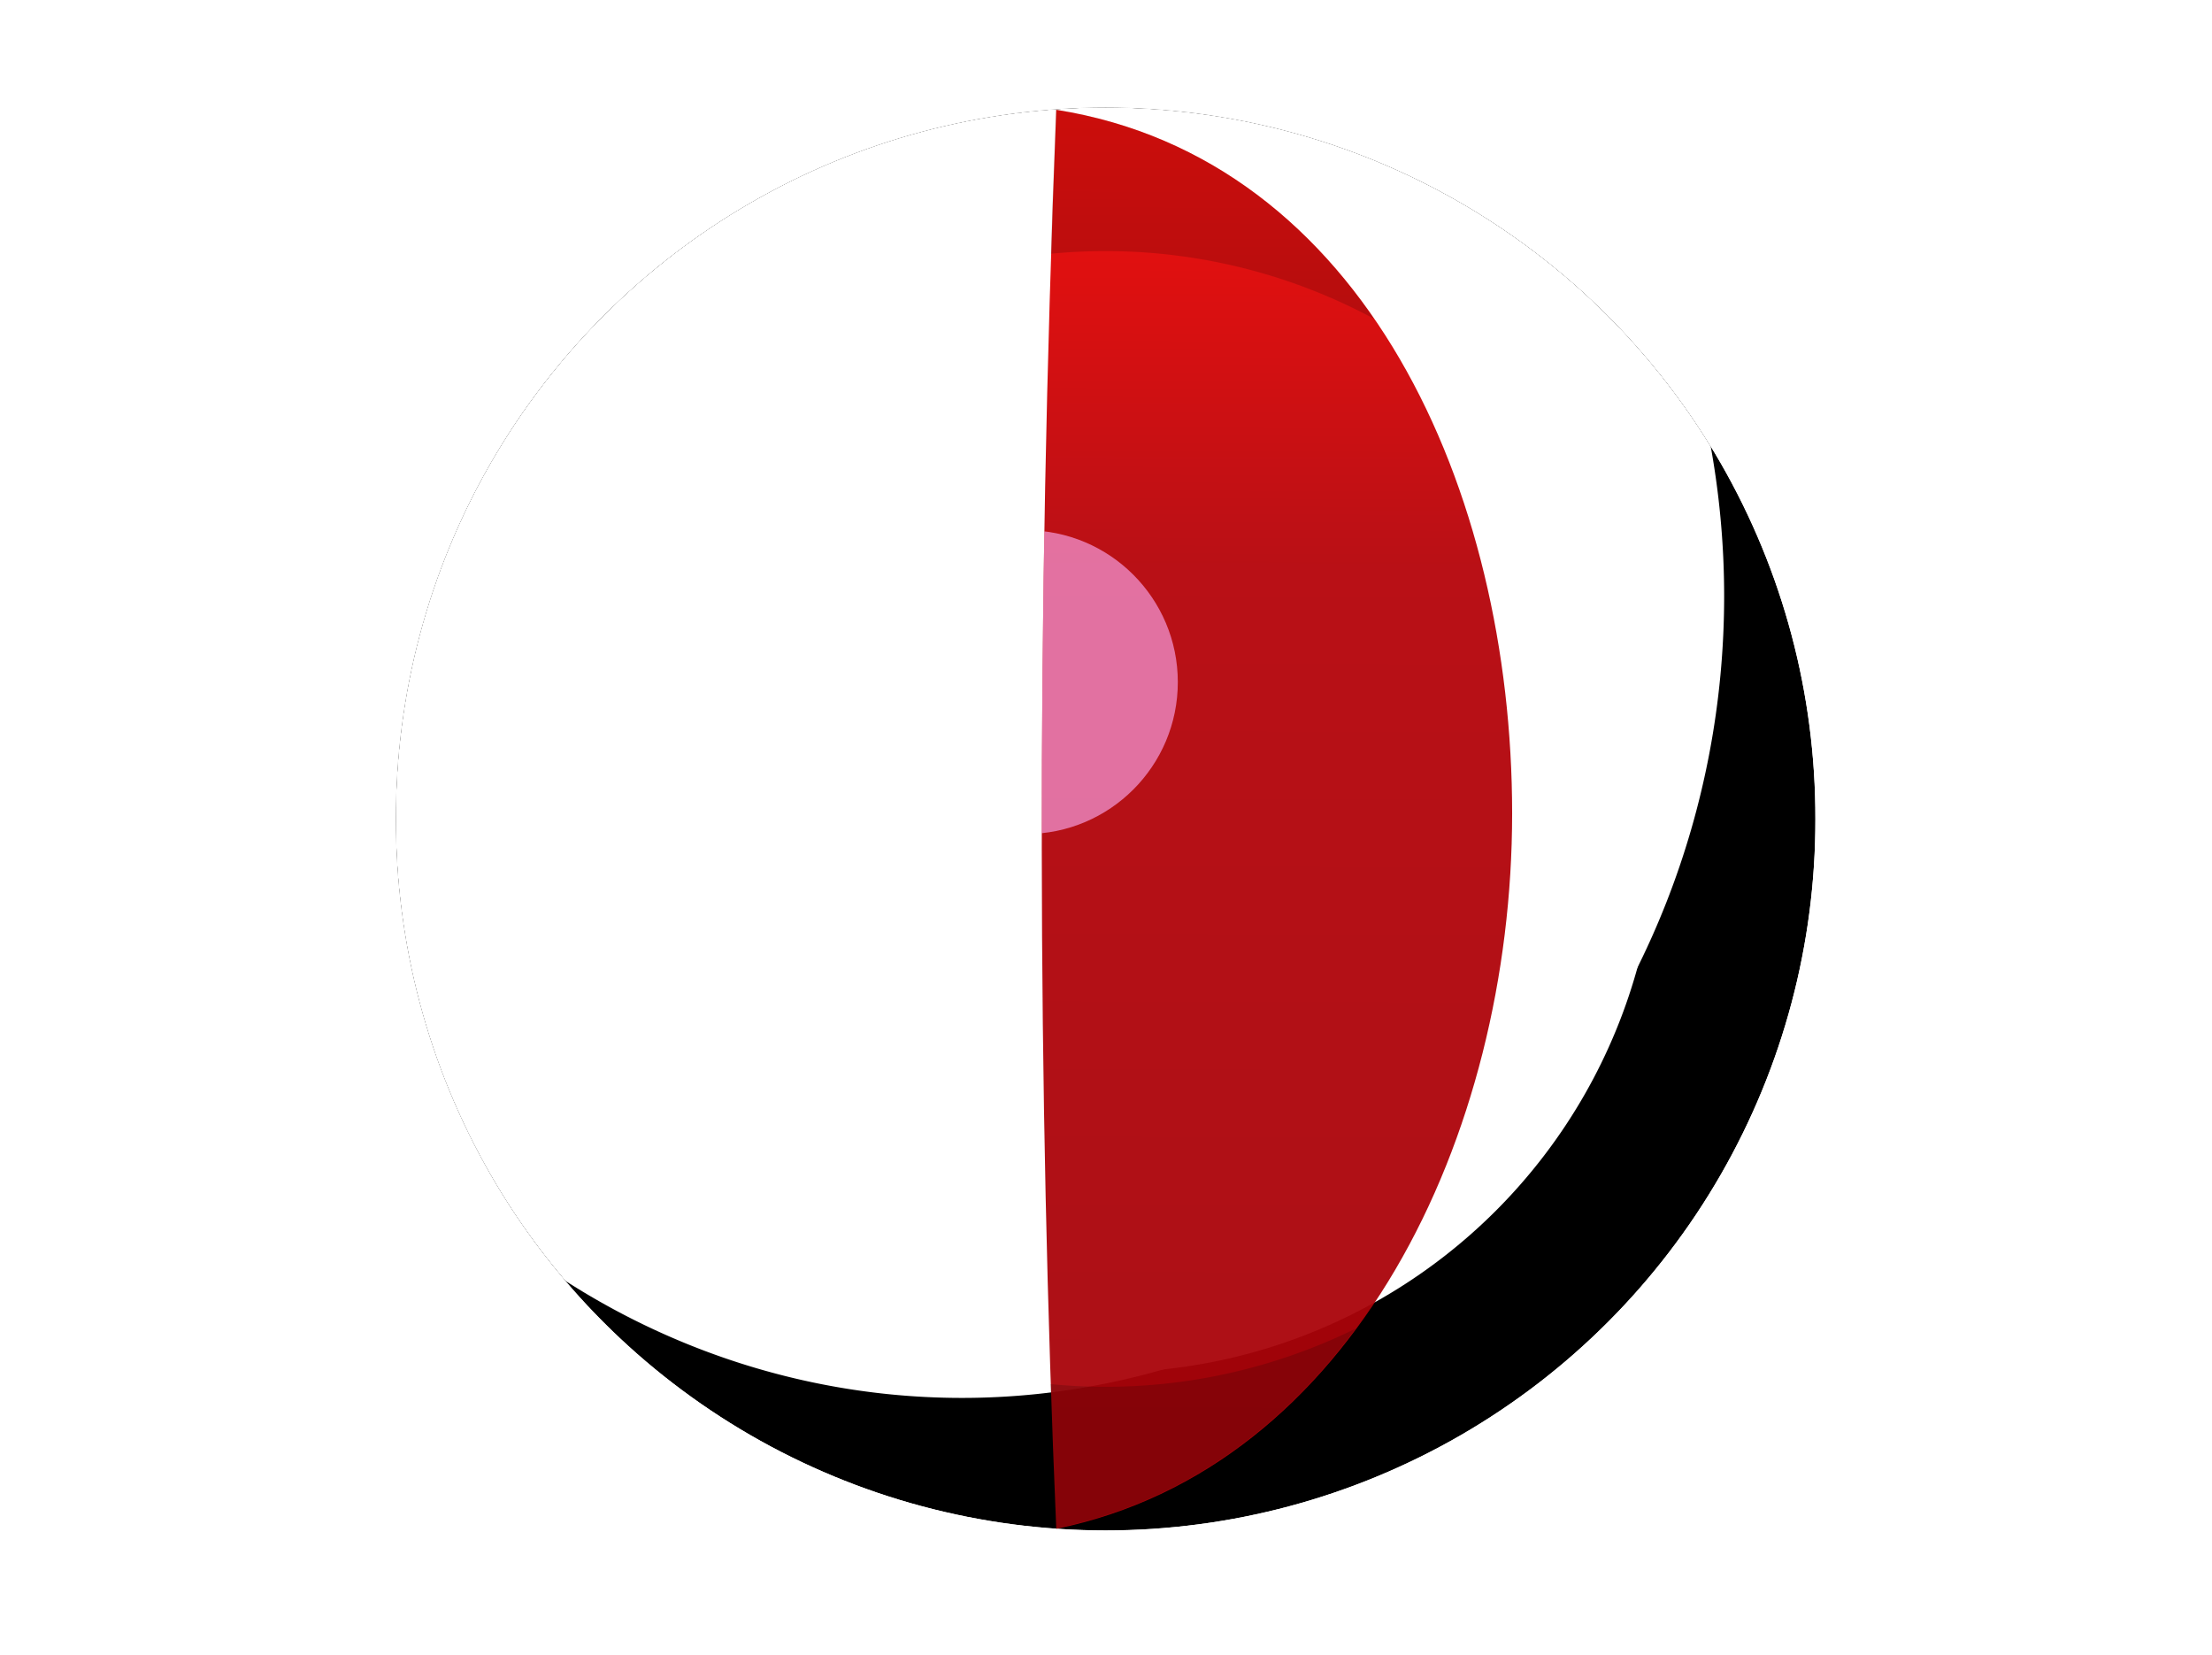
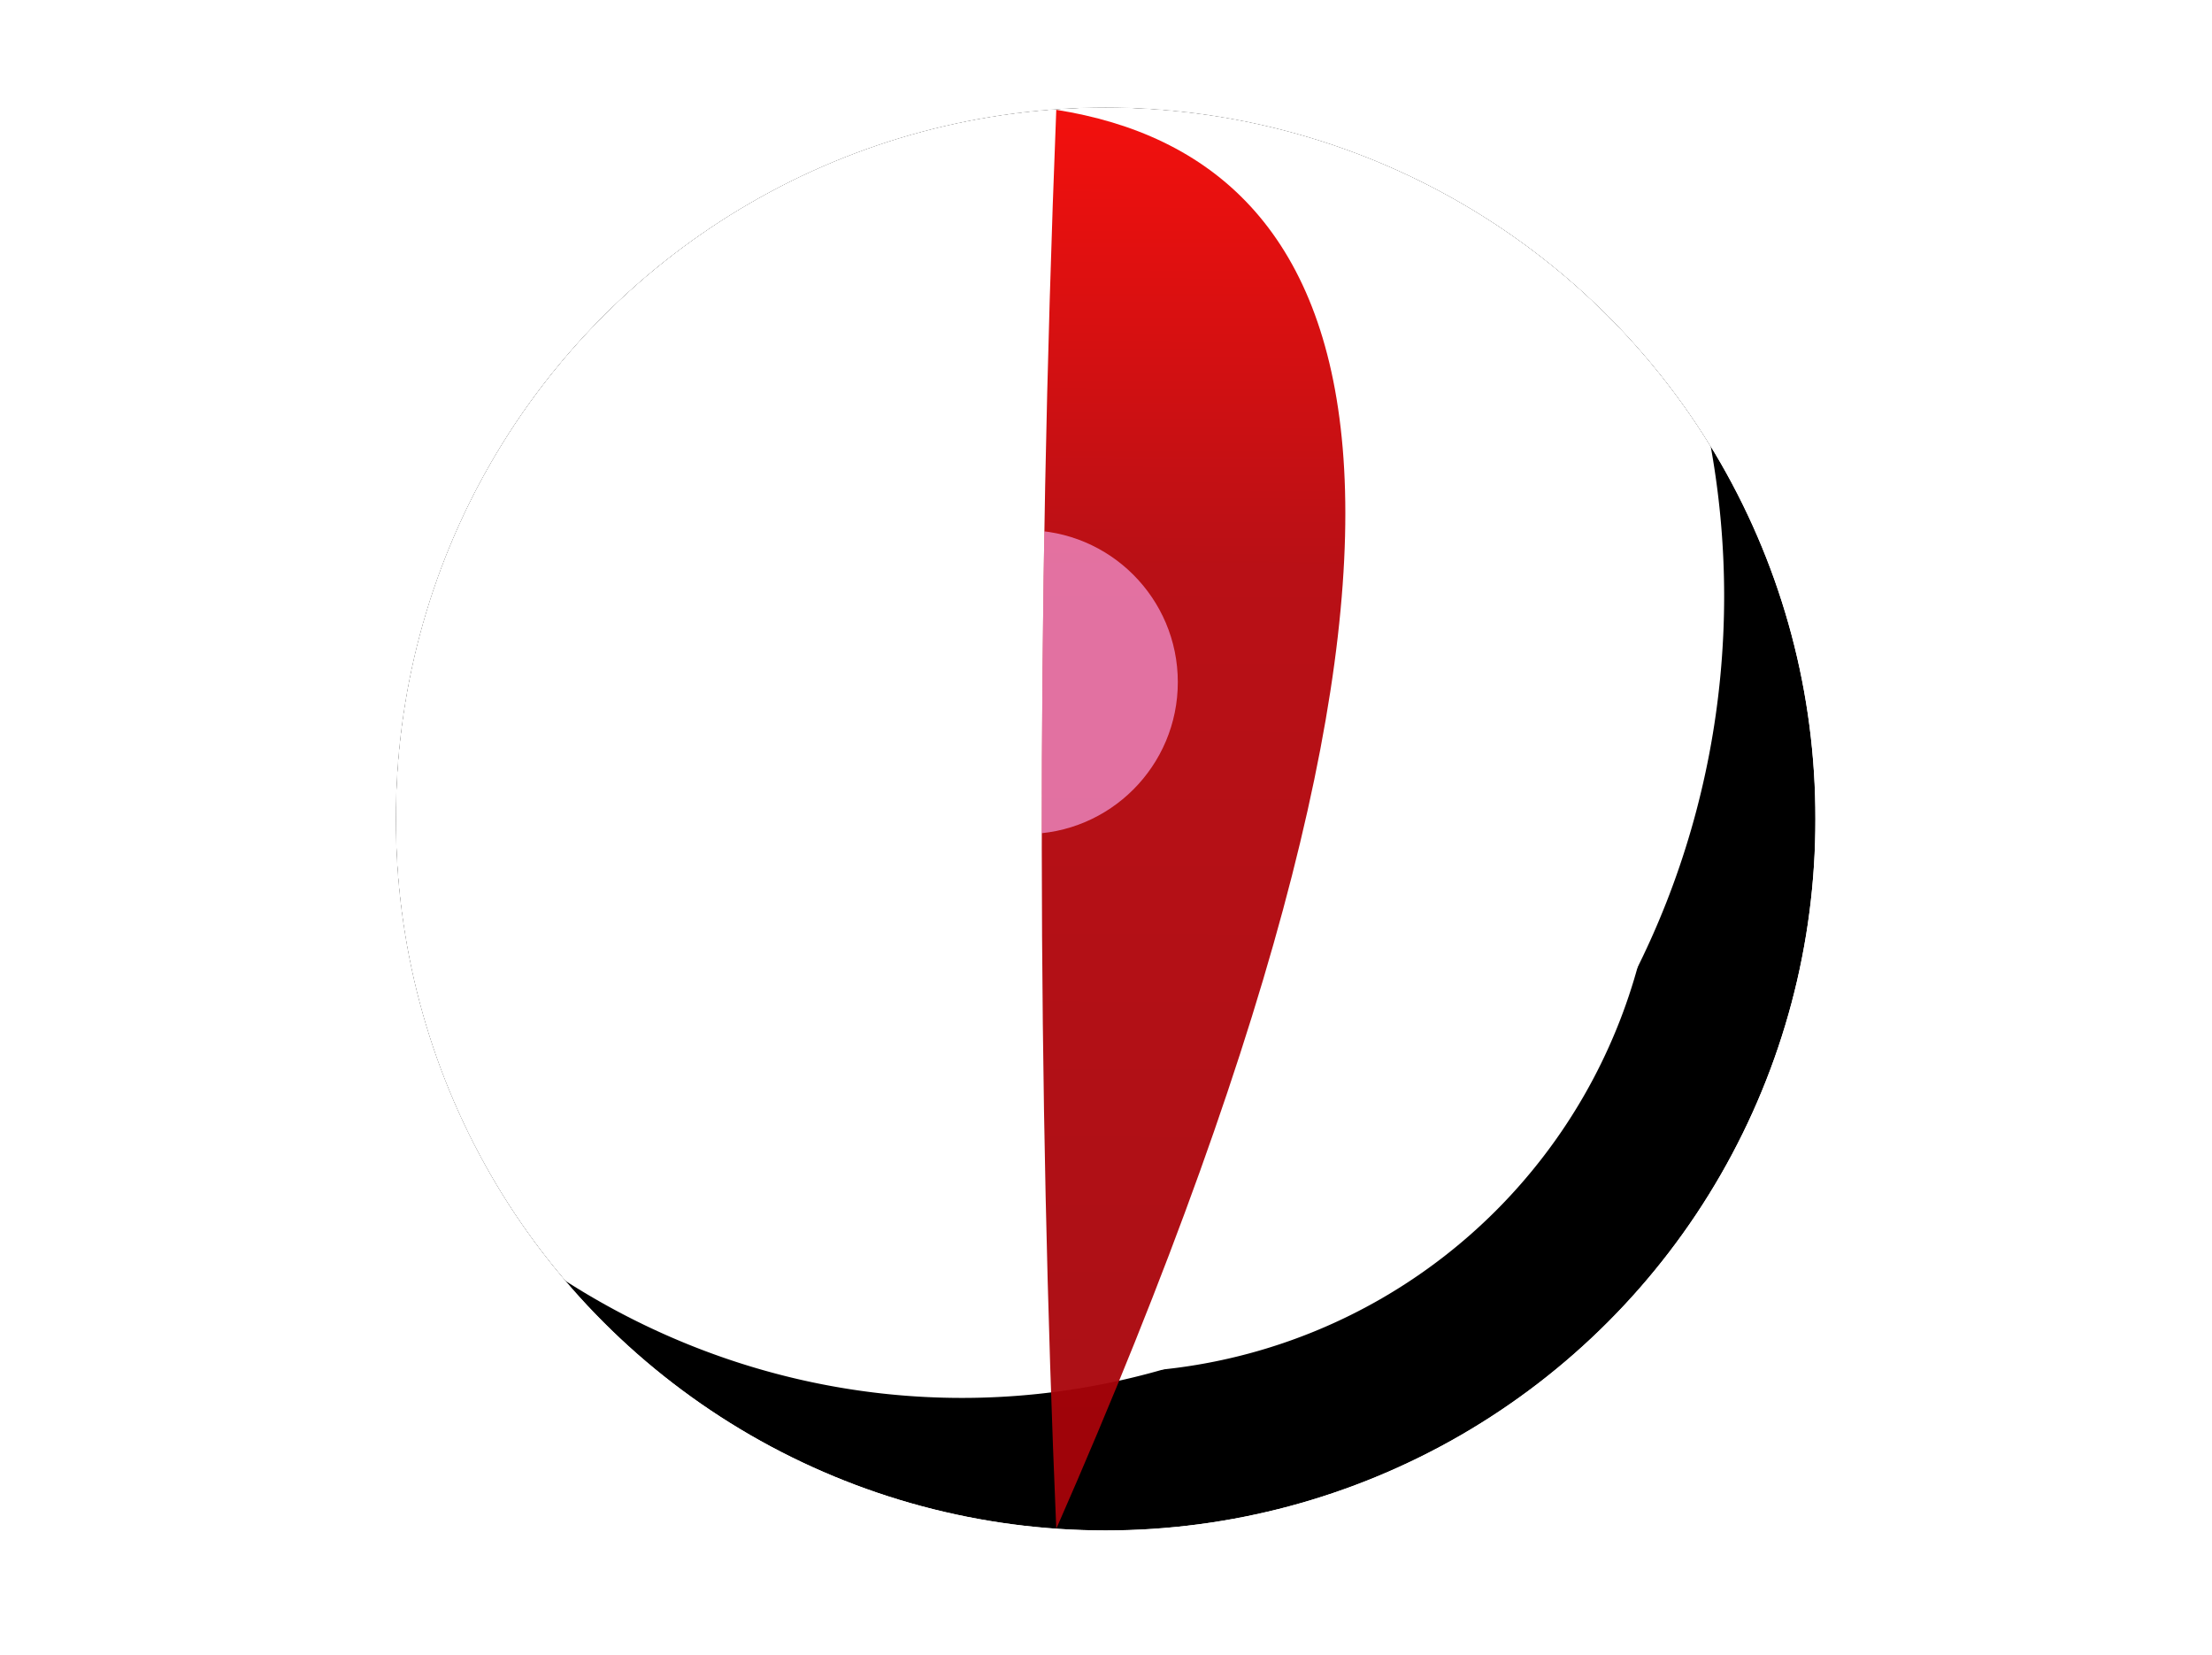
<svg xmlns="http://www.w3.org/2000/svg" xmlns:ns1="http://www.inkscape.org/namespaces/inkscape" xmlns:xlink="http://www.w3.org/1999/xlink" version="1.0" width="770" height="575.96" id="svg2">
  <defs id="defs4">
    <linearGradient id="linearGradient4373">
      <stop id="stop4375" style="stop-color:#a60309;stop-opacity:1" offset="0" />
      <stop id="stop4381" style="stop-color:#b50309;stop-opacity:1" offset="0.679" />
      <stop id="stop4377" style="stop-color:#f20300;stop-opacity:1" offset="1" />
    </linearGradient>
    <clipPath id="clipPath3283">
      <path d="M 615.714,355.219 A 214.286,214.286 0 1 1 187.143,355.219 A 214.286,214.286 0 1 1 615.714,355.219 z" transform="matrix(1.153,0,0,1.153,-82.981,65.533)" id="path3285" style="opacity:0.4;fill:#ffffff;fill-opacity:1;fill-rule:nonzero;stroke:none;stroke-width:1.5;stroke-linecap:round;stroke-linejoin:miter;marker:none;marker-start:none;marker-mid:none;marker-end:none;stroke-miterlimit:4;stroke-dasharray:none;stroke-dashoffset:0;stroke-opacity:1;visibility:visible;display:inline;overflow:visible;enable-background:accumulate" />
    </clipPath>
    <filter height="1.936" y="-0.468" width="1.985" x="-0.492" id="filter3720">
      <feGaussianBlur id="feGaussianBlur3722" stdDeviation="147.714" ns1:collect="always" />
    </filter>
    <filter height="1.66" y="-0.33" width="1.66" x="-0.33" id="filter3744">
      <feGaussianBlur id="feGaussianBlur3746" stdDeviation="70.851" ns1:collect="always" />
    </filter>
    <clipPath id="clipPath3791">
-       <path d="M 386.419,569.313 C 475.865,551.087 524.009,450.915 524.009,353.46 C 524.009,256.005 479.368,155.86 386.419,141.138 C 380.329,295.459 380.836,438.338 386.419,569.313 z" id="path3793" style="opacity:0.9;fill:#8b0000;fill-opacity:1;fill-rule:nonzero;stroke:none;stroke-width:86.705;stroke-linecap:round;stroke-linejoin:miter;marker:none;marker-start:none;marker-mid:none;marker-end:none;stroke-miterlimit:4;stroke-dasharray:none;stroke-dashoffset:0;stroke-opacity:1;visibility:visible;display:inline;overflow:visible;enable-background:accumulate" />
-     </clipPath>
+       </clipPath>
    <filter height="1.399" y="-0.2" width="2.205" x="-0.602" id="filter3863">
      <feGaussianBlur id="feGaussianBlur3865" stdDeviation="35.634" ns1:collect="always" />
    </filter>
    <filter height="1.761" y="-0.381" width="3.297" x="-1.148" id="filter4026">
      <feGaussianBlur id="feGaussianBlur4028" stdDeviation="67.927" ns1:collect="always" />
    </filter>
    <linearGradient x1="364.781" y1="722.14" x2="366.209" y2="228.312" id="linearGradient4379" xlink:href="#linearGradient4373" gradientUnits="userSpaceOnUse" />
    <filter height="1.712" y="-0.356" width="1.712" x="-0.356" id="filter4417">
      <feGaussianBlur id="feGaussianBlur4419" stdDeviation="15.692" ns1:collect="always" />
    </filter>
    <clipPath id="clipPath4636">
      <path d="M 436.261,549.187 C 539.421,528.167 594.948,412.635 594.948,300.237 C 594.948,187.838 543.462,72.338 436.261,55.358 C 429.237,233.342 429.821,398.13 436.261,549.187 z" id="path4638" style="opacity:0.9;fill:#7cfc00;fill-opacity:1;fill-rule:nonzero;stroke:none;stroke-width:86.705;stroke-linecap:round;stroke-linejoin:miter;marker:none;marker-start:none;marker-mid:none;marker-end:none;stroke-miterlimit:4;stroke-dasharray:none;stroke-dashoffset:0;stroke-opacity:1;visibility:visible;display:inline;overflow:visible;enable-background:accumulate" />
    </clipPath>
  </defs>
  <g transform="translate(5,-190.096)" id="layer1">
-     <path d="M 615.714,355.219 A 214.286,214.286 0 1 1 187.143,355.219 A 214.286,214.286 0 1 1 615.714,355.219 z" transform="matrix(1.153,0,0,1.153,-82.981,65.533)" id="path4476" style="opacity:1;fill:#ffffff;fill-opacity:1;fill-rule:nonzero;stroke:none;stroke-width:95.376;stroke-linecap:round;stroke-linejoin:miter;marker:none;marker-start:none;marker-mid:none;marker-end:none;stroke-miterlimit:4;stroke-dasharray:none;stroke-dashoffset:0;stroke-opacity:1;visibility:visible;display:inline;overflow:visible;enable-background:accumulate" />
    <g clip-path="url(#clipPath3283)" id="g3274">
      <path d="M 615.714,355.219 A 214.286,214.286 0 1 1 187.143,355.219 A 214.286,214.286 0 1 1 615.714,355.219 z" transform="matrix(1.153,0,0,1.153,-82.981,65.533)" id="path2398" style="opacity:1;fill:none;fill-opacity:1;fill-rule:nonzero;stroke:#000000;stroke-width:95.376;stroke-linecap:round;stroke-linejoin:miter;marker:none;marker-start:none;marker-mid:none;marker-end:none;stroke-miterlimit:4;stroke-dasharray:none;stroke-dashoffset:0;stroke-opacity:1;visibility:visible;display:inline;overflow:visible;filter:url(#filter3744);enable-background:accumulate" />
      <path d="M 570,237.389 A 360,378.571 0 1 1 -150,237.389 A 360,378.571 0 1 1 570,237.389 z" transform="matrix(0.737,0,0,0.737,175.088,222.623)" id="path3589" style="opacity:1;fill:#ffffff;fill-opacity:1;fill-rule:nonzero;stroke:none;stroke-width:75;stroke-linecap:round;stroke-linejoin:miter;marker:none;marker-start:none;marker-mid:none;marker-end:none;stroke-miterlimit:4;stroke-dasharray:none;stroke-dashoffset:0;stroke-opacity:1;visibility:visible;display:inline;overflow:visible;filter:url(#filter3720);enable-background:accumulate" />
-       <path d="M 362.689,722.14 C 465.85,701.121 521.377,585.589 521.377,473.19 C 521.377,360.792 469.89,245.291 362.689,228.312 C 355.665,406.296 356.25,571.083 362.689,722.14 z" id="path3782" style="opacity:0.95;fill:url(#linearGradient4379);fill-opacity:1;fill-rule:nonzero;stroke:none;stroke-width:86.705;stroke-linecap:round;stroke-linejoin:miter;marker:none;marker-start:none;marker-mid:none;marker-end:none;stroke-miterlimit:4;stroke-dasharray:none;stroke-dashoffset:0;stroke-opacity:1;visibility:visible;display:inline;overflow:visible;enable-background:accumulate" />
+       <path d="M 362.689,722.14 C 521.377,360.792 469.89,245.291 362.689,228.312 C 355.665,406.296 356.25,571.083 362.689,722.14 z" id="path3782" style="opacity:0.95;fill:url(#linearGradient4379);fill-opacity:1;fill-rule:nonzero;stroke:none;stroke-width:86.705;stroke-linecap:round;stroke-linejoin:miter;marker:none;marker-start:none;marker-mid:none;marker-end:none;stroke-miterlimit:4;stroke-dasharray:none;stroke-dashoffset:0;stroke-opacity:1;visibility:visible;display:inline;overflow:visible;enable-background:accumulate" />
      <path d="M 615.714,355.219 A 214.286,214.286 0 1 1 187.143,355.219 A 214.286,214.286 0 1 1 615.714,355.219 z" transform="matrix(1.153,0,0,1.153,-82.981,65.533)" clip-path="url(#clipPath3791)" id="path4158" style="opacity:0.4;fill:none;fill-opacity:1;fill-rule:nonzero;stroke:#000000;stroke-width:86.705;stroke-linecap:round;stroke-linejoin:miter;marker:none;marker-start:none;marker-mid:none;marker-end:none;stroke-miterlimit:4;stroke-dasharray:none;stroke-dashoffset:0;stroke-opacity:1;visibility:visible;display:inline;overflow:visible;filter:url(#filter4026);enable-background:accumulate" />
    </g>
    <path d="M 478.571,254.531 C 478.571,283.709 454.891,307.389 425.714,307.389 C 396.537,307.389 372.857,283.709 372.857,254.531 C 372.857,225.354 396.537,201.674 425.714,201.674 C 454.891,201.674 478.571,225.354 478.571,254.531 z" transform="translate(-73.571,172.954)" clip-path="url(#clipPath4636)" id="path4096" style="opacity:0.77;fill:#ffb4ff;fill-opacity:1;fill-rule:nonzero;stroke:none;stroke-width:100;stroke-linecap:round;stroke-linejoin:miter;marker:none;marker-start:none;marker-mid:none;marker-end:none;stroke-miterlimit:4;stroke-dashoffset:0;stroke-opacity:1;visibility:visible;display:inline;overflow:visible;filter:url(#filter4417);enable-background:accumulate" />
  </g>
</svg>